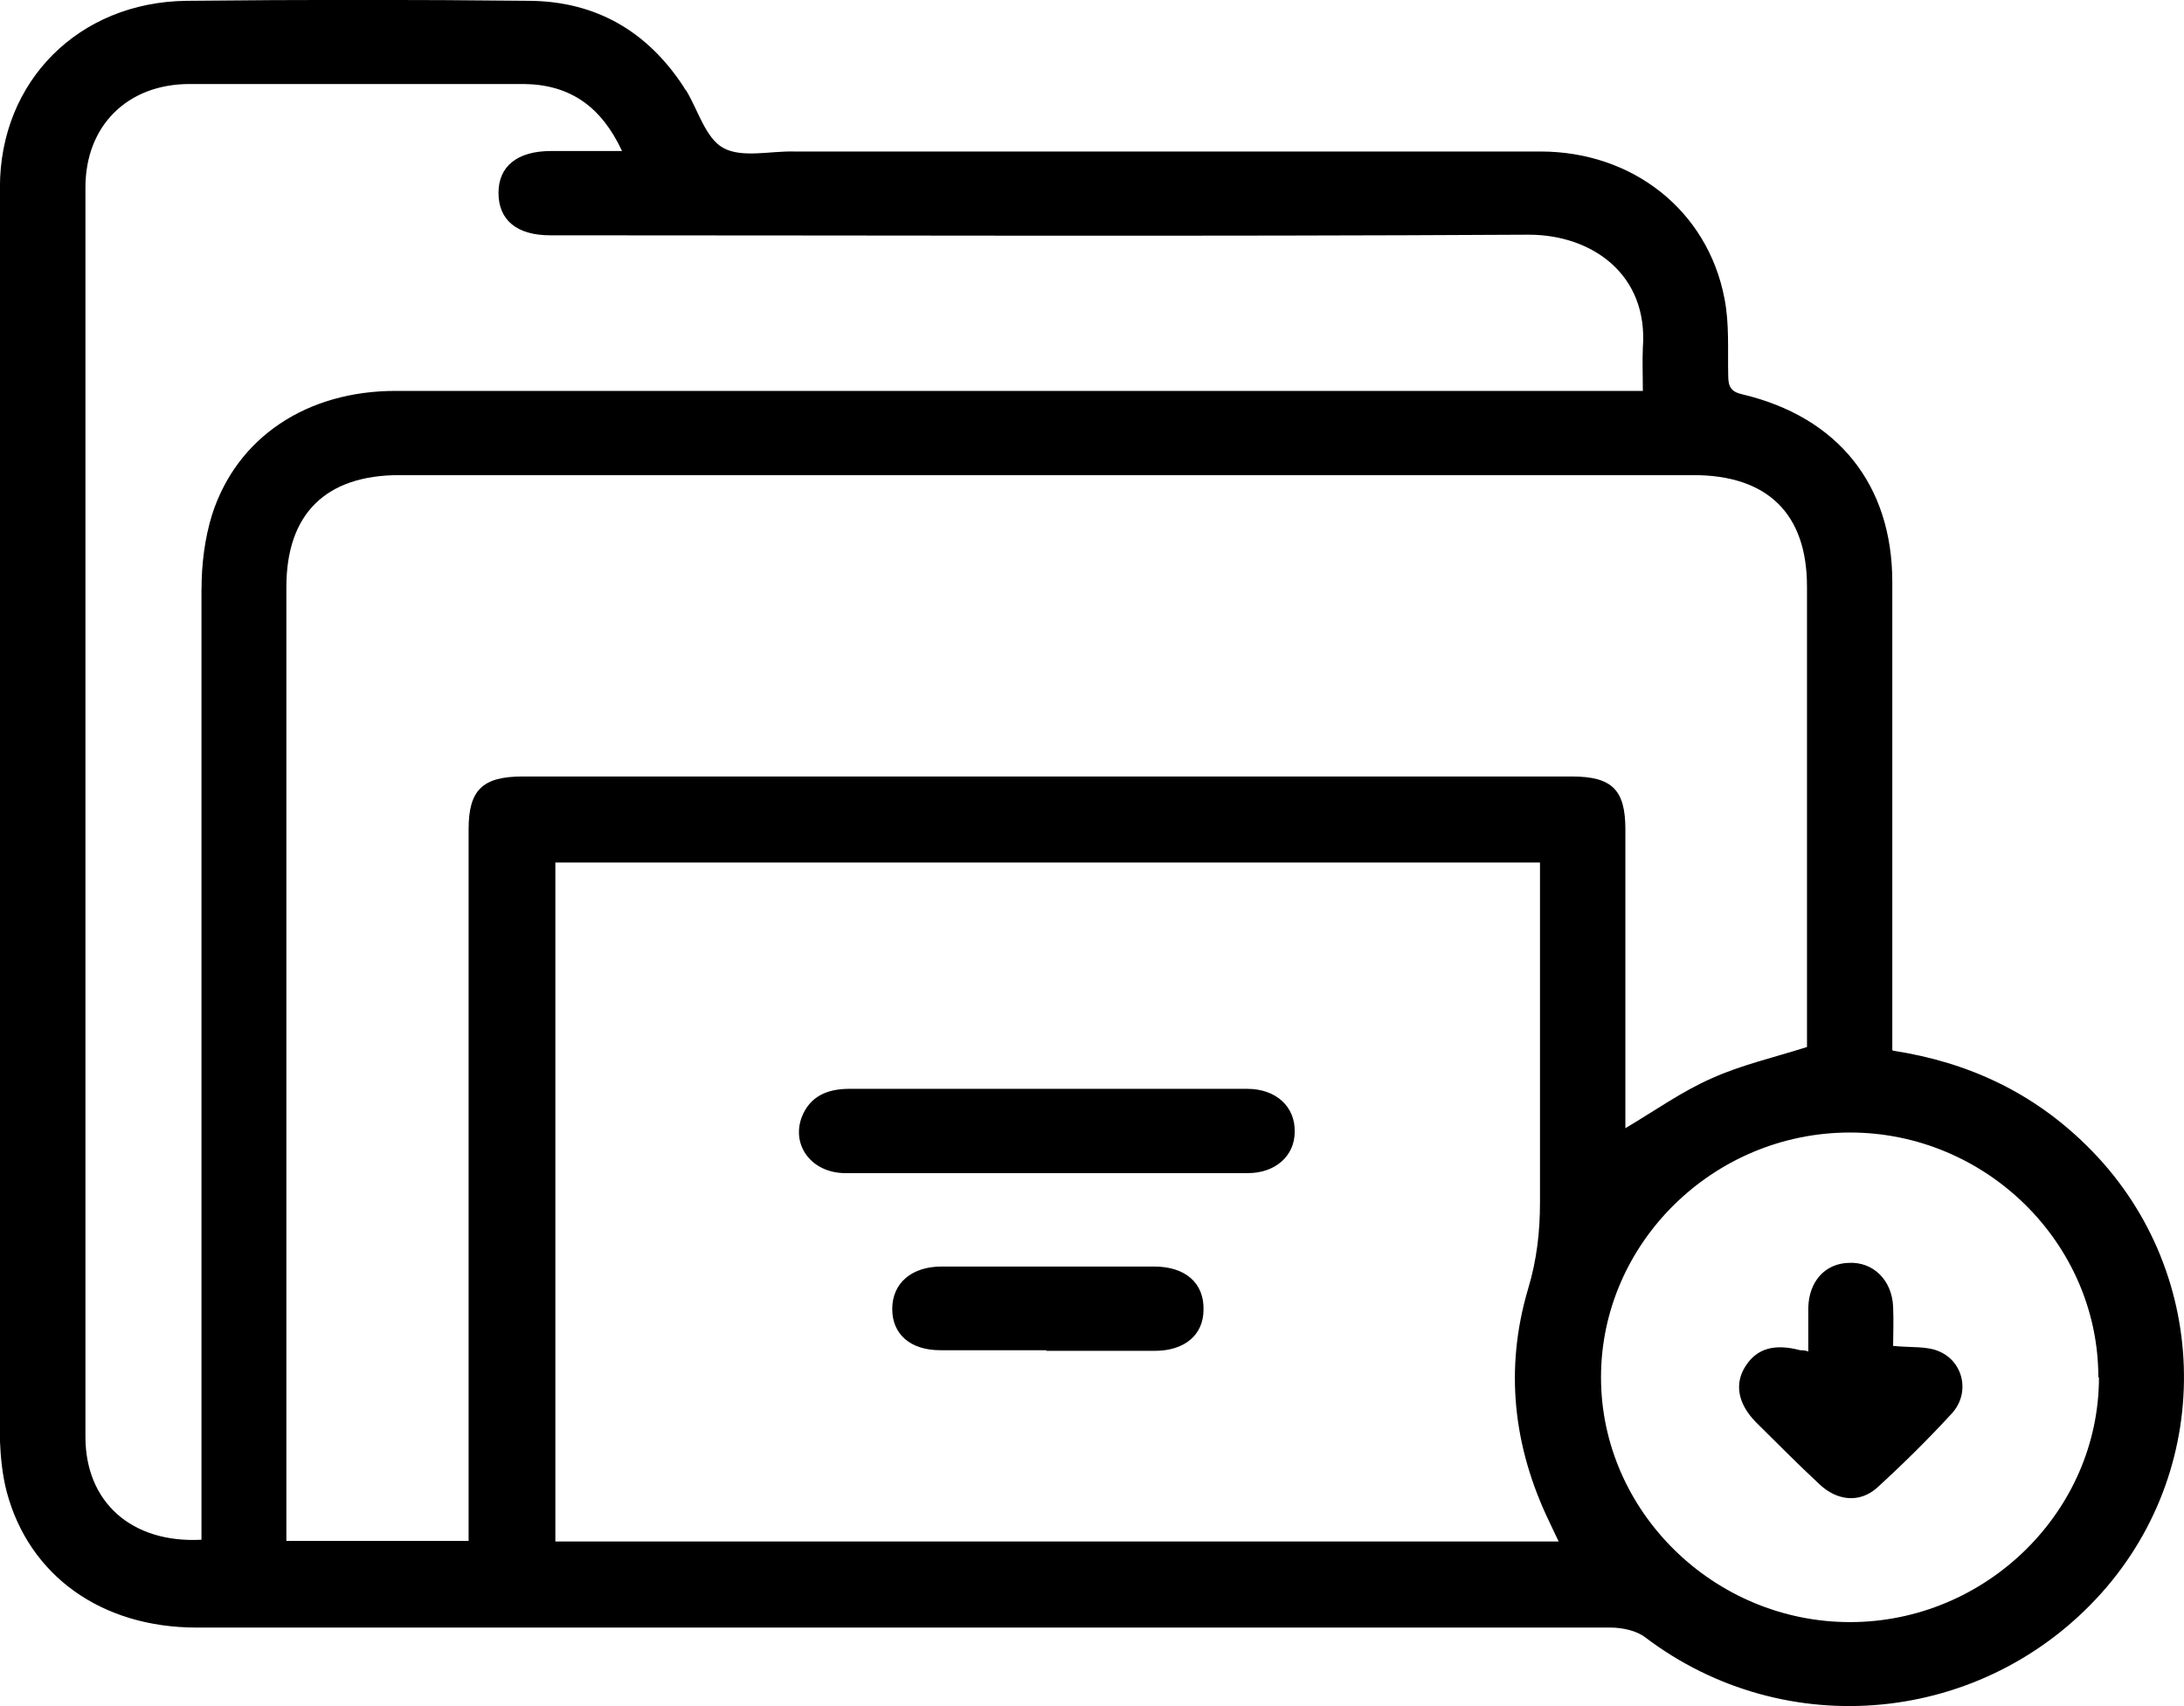
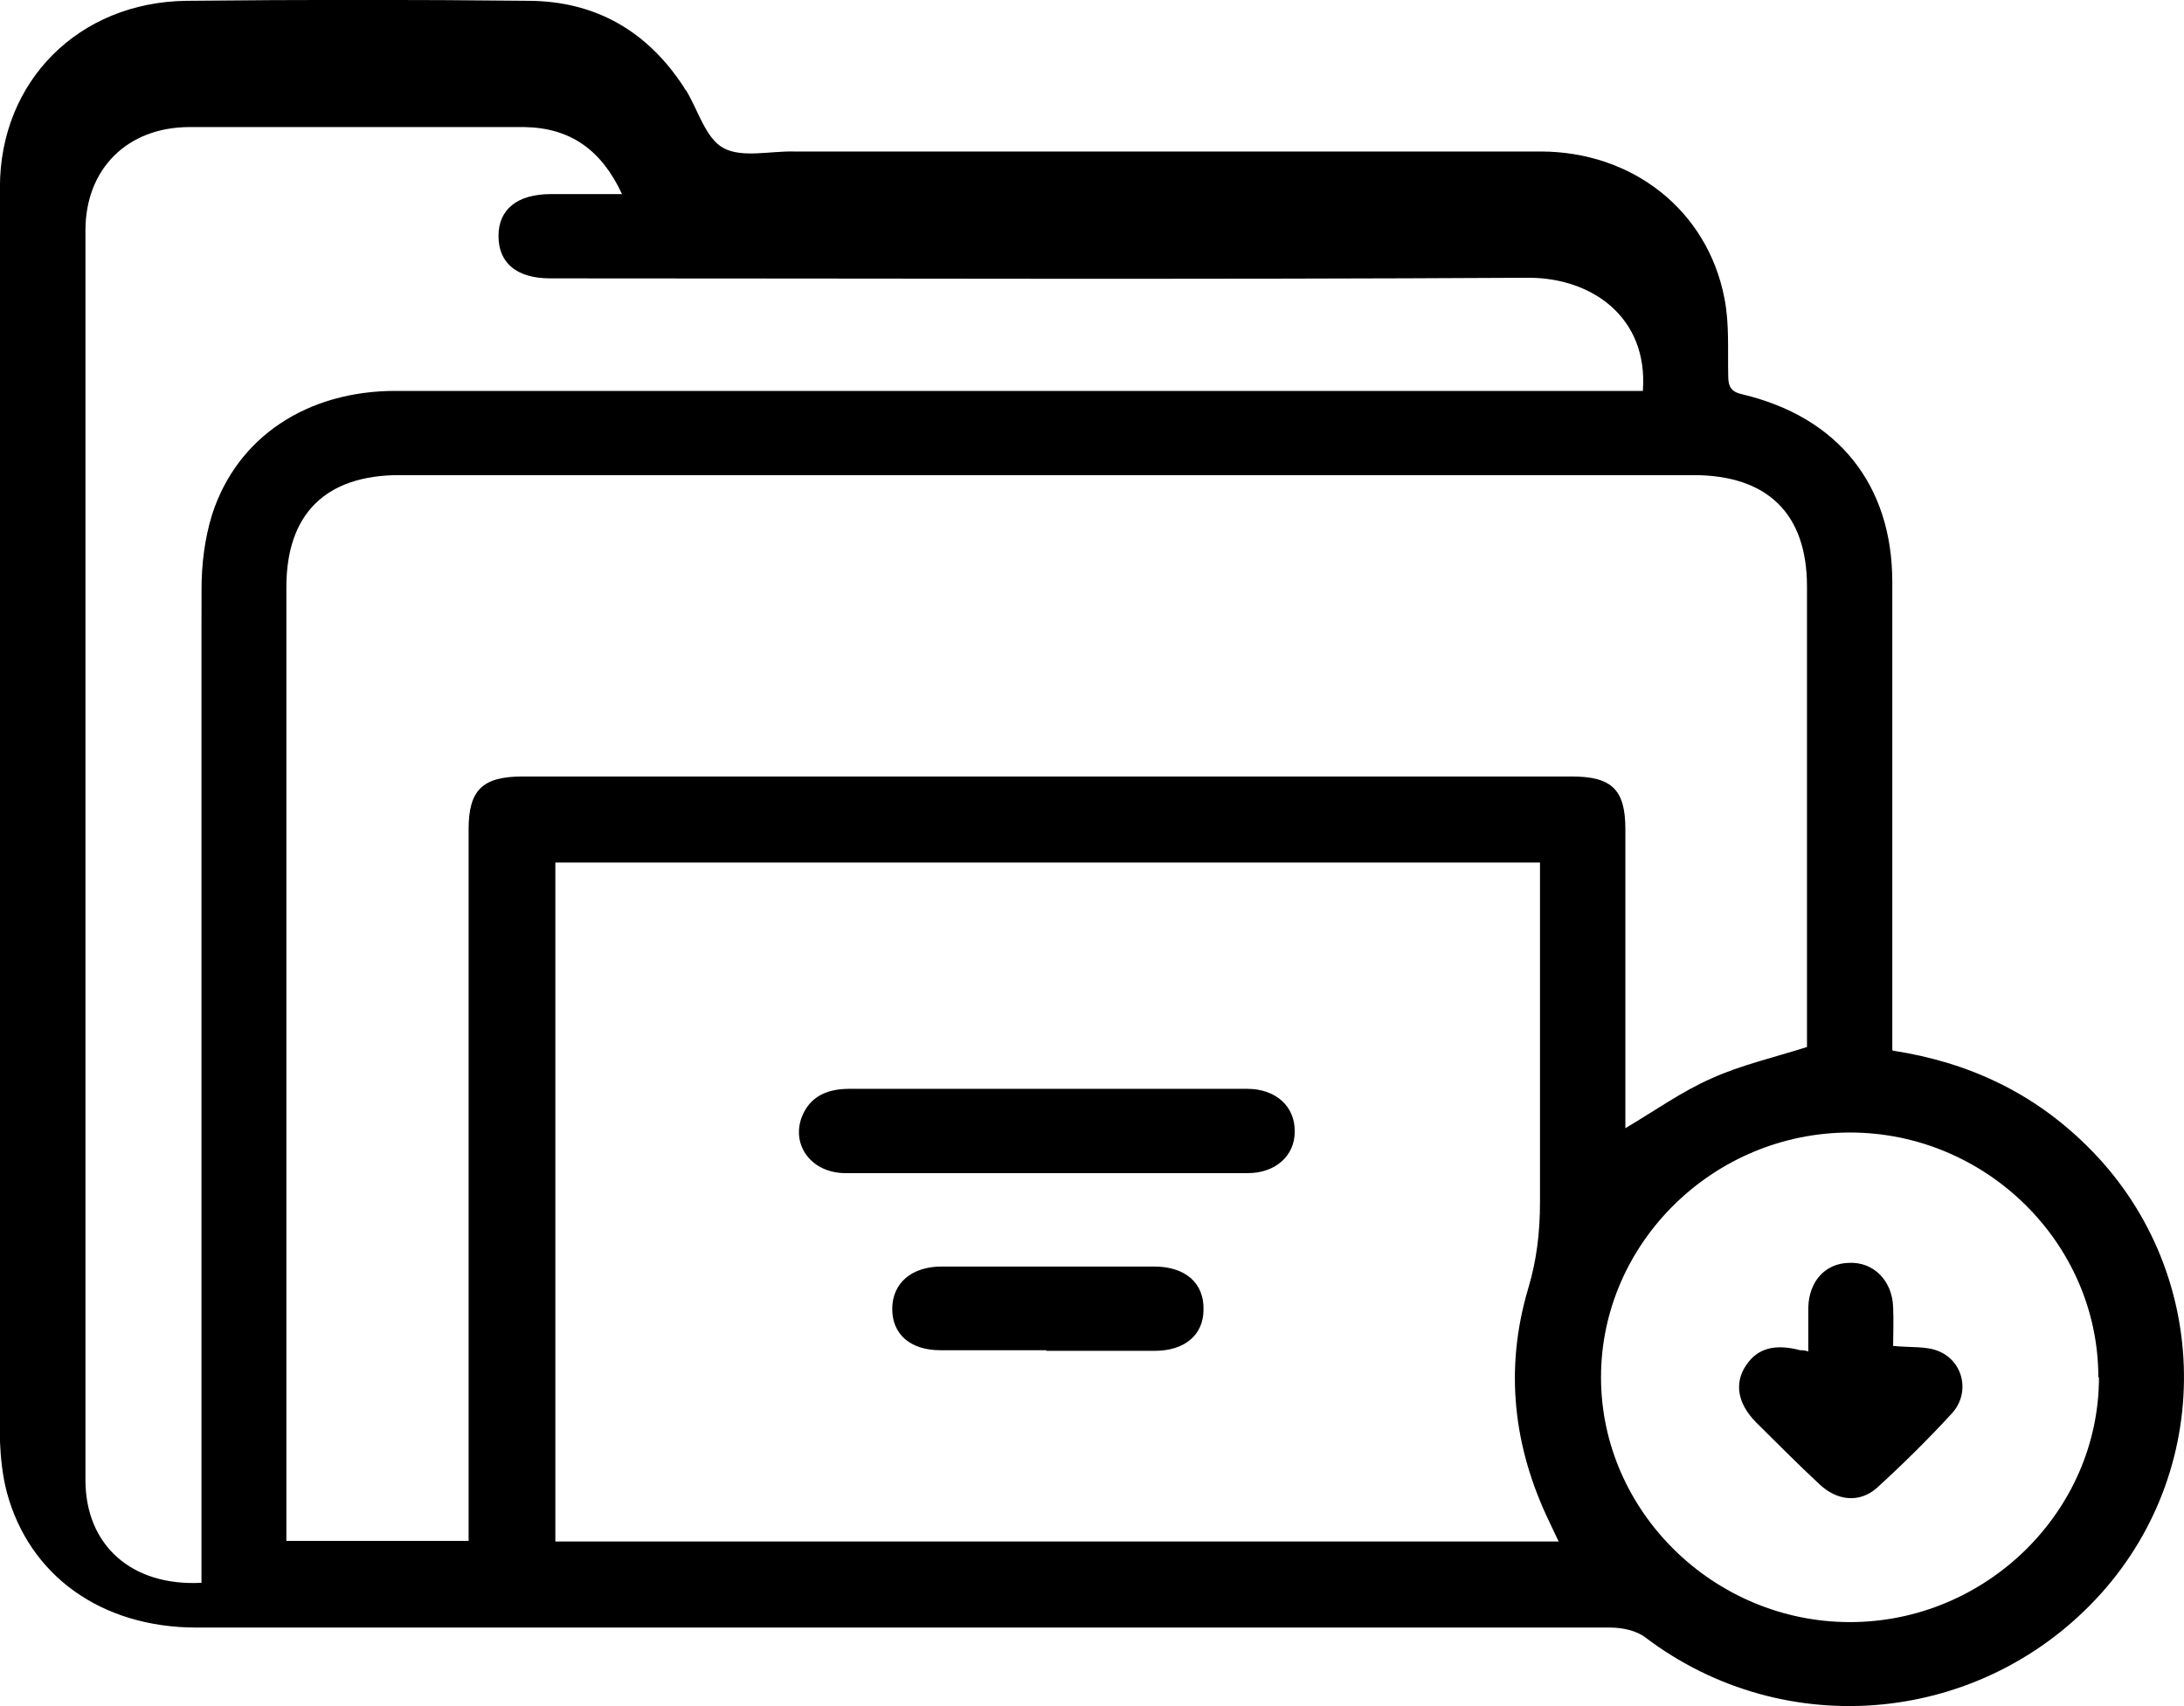
<svg xmlns="http://www.w3.org/2000/svg" version="1.2" overflow="visible" preserveAspectRatio="none" viewBox="0 0 32 25" width="32" height="25">
  <g transform="translate(0, 0)">
    <g transform="translate(-0, 0) rotate(0)">
-       <path style="stroke-width: 0; stroke-linecap: butt; stroke-linejoin: miter; fill: rgb(0, 0, 0);" d="M27.737,15.396c1.115,0.171 2.057,0.622 2.834,1.388c1.819,1.784 1.911,4.668 0.219,6.56c-1.728,1.928 -4.626,2.208 -6.683,0.649c-0.128,-0.099 -0.338,-0.144 -0.512,-0.144c-6.902,0 -13.805,0 -20.716,0c-1.39,0 -2.45,-0.757 -2.779,-1.983c-0.064,-0.243 -0.091,-0.505 -0.101,-0.757c0,-6.128 0,-12.247 0,-18.366c0,-1.55 1.152,-2.712 2.733,-2.731c1.673,-0.018 3.355,-0.018 5.028,0c0.978,0.009 1.728,0.451 2.258,1.262c0.009,0.018 0.018,0.036 0.037,0.054c0.174,0.288 0.283,0.694 0.539,0.838c0.274,0.153 0.686,0.045 1.042,0.054c3.648,0 7.286,0 10.934,0c1.353,0 2.45,0.865 2.697,2.154c0.073,0.369 0.046,0.757 0.055,1.135c0,0.162 0.046,0.234 0.21,0.27c1.399,0.333 2.194,1.325 2.194,2.749c0,2.154 0,4.308 0,6.461c0,0.126 0,0.243 0,0.397zM6.866,22.579c0,-3.343 0,-7.074 0,-10.426c0,-0.577 0.201,-0.775 0.795,-0.775c5.12,0 10.248,0 15.368,0c0.594,0 0.786,0.198 0.786,0.775c0,1.352 0,2.712 0,4.064v0.315c0.439,-0.261 0.832,-0.541 1.262,-0.73c0.439,-0.198 0.914,-0.306 1.399,-0.46c0,-0.081 0,-0.189 0,-0.288c0,-2.154 0,-4.308 0,-6.461c0,-1.063 -0.576,-1.631 -1.664,-1.631c-6.317,0 -12.644,0 -18.961,0c-1.079,0 -1.655,0.568 -1.655,1.64c0,4.542 0,9.093 0,13.635v0.342zM22.563,12.639h-14.426v9.949h14.701c-0.055,-0.117 -0.101,-0.207 -0.137,-0.288c-0.53,-1.099 -0.658,-2.244 -0.311,-3.415c0.128,-0.424 0.174,-0.838 0.174,-1.271c0,-1.469 0,-2.938 0,-4.398c0,-0.18 0,-0.369 0,-0.568zM2.953,8.629c0,-0.36 0.046,-0.739 0.155,-1.09c0.366,-1.135 1.39,-1.811 2.688,-1.811c5.952,0 11.912,0 17.864,0c0.128,0 0.265,0 0.411,0c0,-0.243 -0.009,-0.433 0,-0.631c0.082,-1.081 -0.75,-1.658 -1.673,-1.658c-4.781,0.027 -9.563,0.009 -14.335,0.009c-0.494,0 -0.759,-0.225 -0.759,-0.622c0,-0.388 0.274,-0.613 0.768,-0.613c0.338,0 0.677,0 1.042,0c-0.302,-0.649 -0.759,-0.973 -1.435,-0.982c-1.636,0 -3.273,0 -4.9,0c-0.914,0 -1.527,0.613 -1.527,1.514c0,6.101 0,12.211 0,18.312c0,0.955 0.677,1.559 1.7,1.505c0,-4.515 0,-9.417 0,-13.932zM30.745,20.182c0,-1.965 -1.646,-3.587 -3.639,-3.587c-2.002,0 -3.648,1.622 -3.648,3.587c0,1.965 1.655,3.587 3.648,3.587c1.993,0 3.648,-1.622 3.648,-3.587zM15.322,17.19c-0.978,0 -1.956,0 -2.935,0c-0.494,0 -0.795,-0.406 -0.64,-0.82c0.119,-0.306 0.375,-0.415 0.695,-0.415c1.39,0 2.788,0 4.178,0c0.549,0 1.106,0 1.655,0c0.421,0 0.704,0.261 0.695,0.631c0,0.351 -0.283,0.604 -0.686,0.604c-0.987,0 -1.975,0 -2.962,0zM15.331,19.785c-0.521,0 -1.042,0 -1.554,0c-0.439,0 -0.704,-0.234 -0.704,-0.604c0,-0.378 0.283,-0.622 0.722,-0.622c1.042,0 2.075,0 3.117,0c0.457,0 0.731,0.243 0.722,0.631c0,0.369 -0.274,0.604 -0.713,0.604c-0.53,0 -1.06,0 -1.591,0zM28.414,19.803c0.357,0.153 0.457,0.613 0.183,0.91c-0.347,0.378 -0.713,0.739 -1.097,1.09c-0.256,0.225 -0.585,0.189 -0.841,-0.054c-0.32,-0.297 -0.622,-0.604 -0.932,-0.91c-0.265,-0.27 -0.32,-0.568 -0.146,-0.829c0.165,-0.252 0.421,-0.324 0.795,-0.225c0.027,0 0.064,0 0.119,0.018c0,-0.216 0,-0.433 0,-0.64c0.009,-0.388 0.247,-0.649 0.594,-0.658c0.357,-0.018 0.631,0.252 0.649,0.64c0.009,0.209 0.001,0.409 0,0.577c0.265,0.027 0.494,0 0.676,0.081z" vector-effect="non-scaling-stroke" />
+       <path style="stroke-width: 0; stroke-linecap: butt; stroke-linejoin: miter; fill: rgb(0, 0, 0);" d="M27.737,15.396c1.115,0.171 2.057,0.622 2.834,1.388c1.819,1.784 1.911,4.668 0.219,6.56c-1.728,1.928 -4.626,2.208 -6.683,0.649c-0.128,-0.099 -0.338,-0.144 -0.512,-0.144c-6.902,0 -13.805,0 -20.716,0c-1.39,0 -2.45,-0.757 -2.779,-1.983c-0.064,-0.243 -0.091,-0.505 -0.101,-0.757c0,-6.128 0,-12.247 0,-18.366c0,-1.55 1.152,-2.712 2.733,-2.731c1.673,-0.018 3.355,-0.018 5.028,0c0.978,0.009 1.728,0.451 2.258,1.262c0.009,0.018 0.018,0.036 0.037,0.054c0.174,0.288 0.283,0.694 0.539,0.838c0.274,0.153 0.686,0.045 1.042,0.054c3.648,0 7.286,0 10.934,0c1.353,0 2.45,0.865 2.697,2.154c0.073,0.369 0.046,0.757 0.055,1.135c0,0.162 0.046,0.234 0.21,0.27c1.399,0.333 2.194,1.325 2.194,2.749c0,2.154 0,4.308 0,6.461c0,0.126 0,0.243 0,0.397zM6.866,22.579c0,-3.343 0,-7.074 0,-10.426c0,-0.577 0.201,-0.775 0.795,-0.775c5.12,0 10.248,0 15.368,0c0.594,0 0.786,0.198 0.786,0.775c0,1.352 0,2.712 0,4.064v0.315c0.439,-0.261 0.832,-0.541 1.262,-0.73c0.439,-0.198 0.914,-0.306 1.399,-0.46c0,-0.081 0,-0.189 0,-0.288c0,-2.154 0,-4.308 0,-6.461c0,-1.063 -0.576,-1.631 -1.664,-1.631c-6.317,0 -12.644,0 -18.961,0c-1.079,0 -1.655,0.568 -1.655,1.64c0,4.542 0,9.093 0,13.635v0.342zM22.563,12.639h-14.426v9.949h14.701c-0.055,-0.117 -0.101,-0.207 -0.137,-0.288c-0.53,-1.099 -0.658,-2.244 -0.311,-3.415c0.128,-0.424 0.174,-0.838 0.174,-1.271c0,-1.469 0,-2.938 0,-4.398c0,-0.18 0,-0.369 0,-0.568zM2.953,8.629c0,-0.36 0.046,-0.739 0.155,-1.09c0.366,-1.135 1.39,-1.811 2.688,-1.811c5.952,0 11.912,0 17.864,0c0.128,0 0.265,0 0.411,0c0.082,-1.081 -0.75,-1.658 -1.673,-1.658c-4.781,0.027 -9.563,0.009 -14.335,0.009c-0.494,0 -0.759,-0.225 -0.759,-0.622c0,-0.388 0.274,-0.613 0.768,-0.613c0.338,0 0.677,0 1.042,0c-0.302,-0.649 -0.759,-0.973 -1.435,-0.982c-1.636,0 -3.273,0 -4.9,0c-0.914,0 -1.527,0.613 -1.527,1.514c0,6.101 0,12.211 0,18.312c0,0.955 0.677,1.559 1.7,1.505c0,-4.515 0,-9.417 0,-13.932zM30.745,20.182c0,-1.965 -1.646,-3.587 -3.639,-3.587c-2.002,0 -3.648,1.622 -3.648,3.587c0,1.965 1.655,3.587 3.648,3.587c1.993,0 3.648,-1.622 3.648,-3.587zM15.322,17.19c-0.978,0 -1.956,0 -2.935,0c-0.494,0 -0.795,-0.406 -0.64,-0.82c0.119,-0.306 0.375,-0.415 0.695,-0.415c1.39,0 2.788,0 4.178,0c0.549,0 1.106,0 1.655,0c0.421,0 0.704,0.261 0.695,0.631c0,0.351 -0.283,0.604 -0.686,0.604c-0.987,0 -1.975,0 -2.962,0zM15.331,19.785c-0.521,0 -1.042,0 -1.554,0c-0.439,0 -0.704,-0.234 -0.704,-0.604c0,-0.378 0.283,-0.622 0.722,-0.622c1.042,0 2.075,0 3.117,0c0.457,0 0.731,0.243 0.722,0.631c0,0.369 -0.274,0.604 -0.713,0.604c-0.53,0 -1.06,0 -1.591,0zM28.414,19.803c0.357,0.153 0.457,0.613 0.183,0.91c-0.347,0.378 -0.713,0.739 -1.097,1.09c-0.256,0.225 -0.585,0.189 -0.841,-0.054c-0.32,-0.297 -0.622,-0.604 -0.932,-0.91c-0.265,-0.27 -0.32,-0.568 -0.146,-0.829c0.165,-0.252 0.421,-0.324 0.795,-0.225c0.027,0 0.064,0 0.119,0.018c0,-0.216 0,-0.433 0,-0.64c0.009,-0.388 0.247,-0.649 0.594,-0.658c0.357,-0.018 0.631,0.252 0.649,0.64c0.009,0.209 0.001,0.409 0,0.577c0.265,0.027 0.494,0 0.676,0.081z" vector-effect="non-scaling-stroke" />
    </g>
    <defs>
-       <path id="path-17012511312171460" d="M27.737,15.396c1.115,0.171 2.057,0.622 2.834,1.388c1.819,1.784 1.911,4.668 0.219,6.56c-1.728,1.928 -4.626,2.208 -6.683,0.649c-0.128,-0.099 -0.338,-0.144 -0.512,-0.144c-6.902,0 -13.805,0 -20.716,0c-1.39,0 -2.45,-0.757 -2.779,-1.983c-0.064,-0.243 -0.091,-0.505 -0.101,-0.757c0,-6.128 0,-12.247 0,-18.366c0,-1.55 1.152,-2.712 2.733,-2.731c1.673,-0.018 3.355,-0.018 5.028,0c0.978,0.009 1.728,0.451 2.258,1.262c0.009,0.018 0.018,0.036 0.037,0.054c0.174,0.288 0.283,0.694 0.539,0.838c0.274,0.153 0.686,0.045 1.042,0.054c3.648,0 7.286,0 10.934,0c1.353,0 2.45,0.865 2.697,2.154c0.073,0.369 0.046,0.757 0.055,1.135c0,0.162 0.046,0.234 0.21,0.27c1.399,0.333 2.194,1.325 2.194,2.749c0,2.154 0,4.308 0,6.461c0,0.126 0,0.243 0,0.397zM6.866,22.579c0,-3.343 0,-7.074 0,-10.426c0,-0.577 0.201,-0.775 0.795,-0.775c5.12,0 10.248,0 15.368,0c0.594,0 0.786,0.198 0.786,0.775c0,1.352 0,2.712 0,4.064v0.315c0.439,-0.261 0.832,-0.541 1.262,-0.73c0.439,-0.198 0.914,-0.306 1.399,-0.46c0,-0.081 0,-0.189 0,-0.288c0,-2.154 0,-4.308 0,-6.461c0,-1.063 -0.576,-1.631 -1.664,-1.631c-6.317,0 -12.644,0 -18.961,0c-1.079,0 -1.655,0.568 -1.655,1.64c0,4.542 0,9.093 0,13.635v0.342zM22.563,12.639h-14.426v9.949h14.701c-0.055,-0.117 -0.101,-0.207 -0.137,-0.288c-0.53,-1.099 -0.658,-2.244 -0.311,-3.415c0.128,-0.424 0.174,-0.838 0.174,-1.271c0,-1.469 0,-2.938 0,-4.398c0,-0.18 0,-0.369 0,-0.568zM2.953,8.629c0,-0.36 0.046,-0.739 0.155,-1.09c0.366,-1.135 1.39,-1.811 2.688,-1.811c5.952,0 11.912,0 17.864,0c0.128,0 0.265,0 0.411,0c0,-0.243 -0.009,-0.433 0,-0.631c0.082,-1.081 -0.75,-1.658 -1.673,-1.658c-4.781,0.027 -9.563,0.009 -14.335,0.009c-0.494,0 -0.759,-0.225 -0.759,-0.622c0,-0.388 0.274,-0.613 0.768,-0.613c0.338,0 0.677,0 1.042,0c-0.302,-0.649 -0.759,-0.973 -1.435,-0.982c-1.636,0 -3.273,0 -4.9,0c-0.914,0 -1.527,0.613 -1.527,1.514c0,6.101 0,12.211 0,18.312c0,0.955 0.677,1.559 1.7,1.505c0,-4.515 0,-9.417 0,-13.932zM30.745,20.182c0,-1.965 -1.646,-3.587 -3.639,-3.587c-2.002,0 -3.648,1.622 -3.648,3.587c0,1.965 1.655,3.587 3.648,3.587c1.993,0 3.648,-1.622 3.648,-3.587zM15.322,17.19c-0.978,0 -1.956,0 -2.935,0c-0.494,0 -0.795,-0.406 -0.64,-0.82c0.119,-0.306 0.375,-0.415 0.695,-0.415c1.39,0 2.788,0 4.178,0c0.549,0 1.106,0 1.655,0c0.421,0 0.704,0.261 0.695,0.631c0,0.351 -0.283,0.604 -0.686,0.604c-0.987,0 -1.975,0 -2.962,0zM15.331,19.785c-0.521,0 -1.042,0 -1.554,0c-0.439,0 -0.704,-0.234 -0.704,-0.604c0,-0.378 0.283,-0.622 0.722,-0.622c1.042,0 2.075,0 3.117,0c0.457,0 0.731,0.243 0.722,0.631c0,0.369 -0.274,0.604 -0.713,0.604c-0.53,0 -1.06,0 -1.591,0zM28.414,19.803c0.357,0.153 0.457,0.613 0.183,0.91c-0.347,0.378 -0.713,0.739 -1.097,1.09c-0.256,0.225 -0.585,0.189 -0.841,-0.054c-0.32,-0.297 -0.622,-0.604 -0.932,-0.91c-0.265,-0.27 -0.32,-0.568 -0.146,-0.829c0.165,-0.252 0.421,-0.324 0.795,-0.225c0.027,0 0.064,0 0.119,0.018c0,-0.216 0,-0.433 0,-0.64c0.009,-0.388 0.247,-0.649 0.594,-0.658c0.357,-0.018 0.631,0.252 0.649,0.64c0.009,0.209 0.001,0.409 0,0.577c0.265,0.027 0.494,0 0.676,0.081z" vector-effect="non-scaling-stroke" />
-     </defs>
+       </defs>
  </g>
</svg>